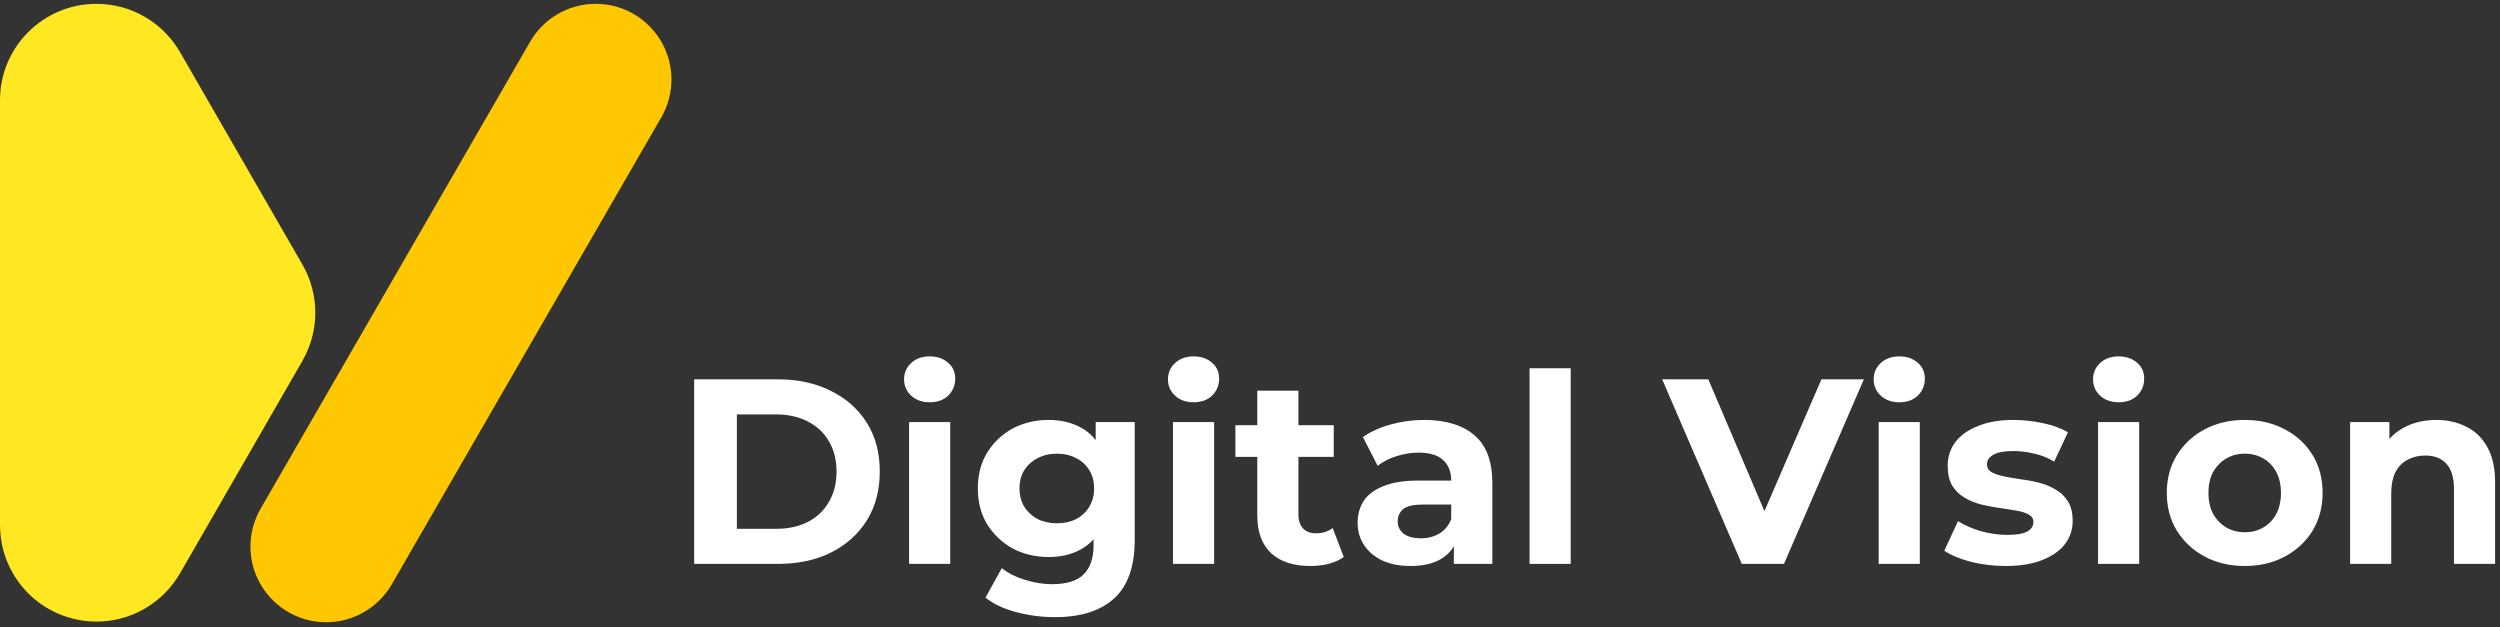
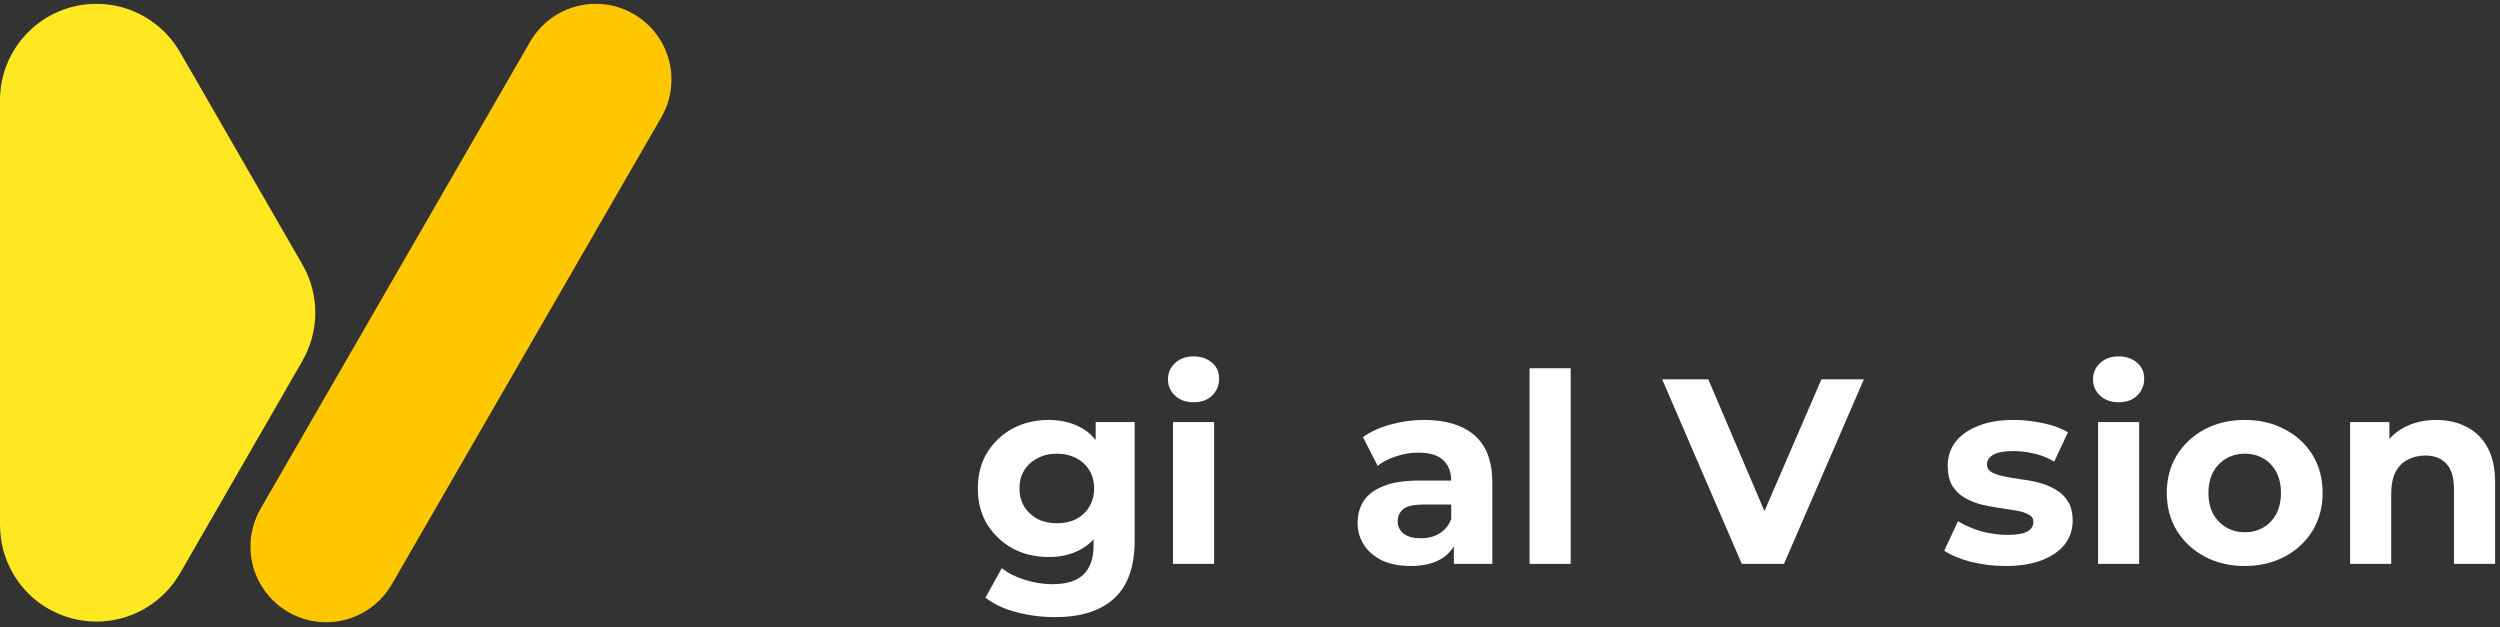
<svg xmlns="http://www.w3.org/2000/svg" width="283" height="71" viewBox="0 0 283 71" fill="none">
  <rect x="0" y="0" width="283" height="71" fill="#333333" stroke="none" />
-   <path d="M78.58 63.832V42.941H88.07C90.338 42.941 92.338 43.378 94.069 44.254C95.8 45.109 97.153 46.313 98.128 47.865C99.103 49.417 99.59 51.257 99.59 53.386C99.59 55.495 99.103 57.336 98.128 58.907C97.153 60.459 95.8 61.673 94.069 62.548C92.338 63.404 90.338 63.832 88.07 63.832H78.58ZM83.415 59.862H87.832C89.224 59.862 90.428 59.604 91.443 59.086C92.477 58.549 93.273 57.793 93.83 56.818C94.407 55.843 94.696 54.699 94.696 53.386C94.696 52.053 94.407 50.909 93.83 49.954C93.273 48.979 92.477 48.233 91.443 47.716C90.428 47.179 89.224 46.91 87.832 46.91H83.415V59.862Z" fill="white" />
-   <path d="M102.908 63.832V47.776H107.564V63.832H102.908ZM105.236 45.537C104.38 45.537 103.684 45.288 103.147 44.791C102.61 44.294 102.341 43.677 102.341 42.941C102.341 42.205 102.61 41.588 103.147 41.09C103.684 40.593 104.38 40.344 105.236 40.344C106.091 40.344 106.788 40.583 107.325 41.06C107.862 41.518 108.131 42.115 108.131 42.851C108.131 43.627 107.862 44.274 107.325 44.791C106.808 45.288 106.111 45.537 105.236 45.537Z" fill="white" />
  <path d="M119.435 69.86C117.923 69.86 116.461 69.671 115.048 69.293C113.655 68.935 112.491 68.388 111.556 67.652L113.407 64.309C114.083 64.866 114.939 65.304 115.973 65.622C117.028 65.96 118.062 66.13 119.077 66.13C120.728 66.13 121.922 65.762 122.658 65.025C123.414 64.289 123.792 63.195 123.792 61.743V59.325L124.091 55.296L124.031 51.237V47.776H128.448V61.146C128.448 64.13 127.672 66.329 126.12 67.741C124.568 69.154 122.34 69.86 119.435 69.86ZM118.719 63.056C117.227 63.056 115.874 62.737 114.66 62.101C113.466 61.444 112.501 60.539 111.765 59.385C111.049 58.211 110.691 56.848 110.691 55.296C110.691 53.724 111.049 52.361 111.765 51.208C112.501 50.034 113.466 49.128 114.66 48.492C115.874 47.855 117.227 47.537 118.719 47.537C120.072 47.537 121.266 47.815 122.3 48.372C123.335 48.91 124.141 49.755 124.718 50.909C125.295 52.043 125.583 53.505 125.583 55.296C125.583 57.067 125.295 58.529 124.718 59.683C124.141 60.817 123.335 61.663 122.3 62.22C121.266 62.777 120.072 63.056 118.719 63.056ZM119.644 59.236C120.46 59.236 121.186 59.077 121.823 58.758C122.459 58.42 122.957 57.952 123.315 57.355C123.673 56.759 123.852 56.072 123.852 55.296C123.852 54.5 123.673 53.814 123.315 53.237C122.957 52.64 122.459 52.182 121.823 51.864C121.186 51.526 120.46 51.357 119.644 51.357C118.828 51.357 118.102 51.526 117.465 51.864C116.829 52.182 116.321 52.64 115.943 53.237C115.585 53.814 115.406 54.5 115.406 55.296C115.406 56.072 115.585 56.759 115.943 57.355C116.321 57.952 116.829 58.42 117.465 58.758C118.102 59.077 118.828 59.236 119.644 59.236Z" fill="white" />
-   <path d="M132.781 63.832V47.776H137.437V63.832H132.781ZM135.109 45.537C134.254 45.537 133.557 45.288 133.02 44.791C132.483 44.294 132.214 43.677 132.214 42.941C132.214 42.205 132.483 41.588 133.02 41.09C133.557 40.593 134.254 40.344 135.109 40.344C135.965 40.344 136.661 40.583 137.198 41.06C137.736 41.518 138.004 42.115 138.004 42.851C138.004 43.627 137.736 44.274 137.198 44.791C136.681 45.288 135.985 45.537 135.109 45.537Z" fill="white" />
-   <path d="M148.324 64.07C146.434 64.07 144.961 63.593 143.907 62.638C142.852 61.663 142.325 60.221 142.325 58.31V44.224H146.981V58.251C146.981 58.927 147.16 59.455 147.518 59.833C147.876 60.191 148.364 60.37 148.98 60.37C149.716 60.37 150.343 60.171 150.86 59.773L152.114 63.056C151.636 63.394 151.059 63.653 150.383 63.832C149.726 63.991 149.04 64.07 148.324 64.07ZM139.848 51.715V48.134H150.98V51.715H139.848Z" fill="white" />
+   <path d="M132.781 63.832V47.776H137.437V63.832H132.781ZM135.109 45.537C134.254 45.537 133.557 45.288 133.02 44.791C132.483 44.294 132.214 43.677 132.214 42.941C132.214 42.205 132.483 41.588 133.02 41.09C133.557 40.593 134.254 40.344 135.109 40.344C135.965 40.344 136.661 40.583 137.198 41.06C137.736 41.518 138.004 42.115 138.004 42.851C138.004 43.627 137.736 44.274 137.198 44.791C136.681 45.288 135.985 45.537 135.109 45.537" fill="white" />
  <path d="M164.576 63.832V60.698L164.278 60.012V54.401C164.278 53.406 163.969 52.63 163.352 52.073C162.756 51.516 161.83 51.237 160.577 51.237C159.721 51.237 158.876 51.377 158.04 51.655C157.224 51.914 156.528 52.272 155.951 52.73L154.28 49.477C155.155 48.86 156.21 48.382 157.443 48.044C158.677 47.706 159.93 47.537 161.204 47.537C163.651 47.537 165.551 48.114 166.904 49.268C168.257 50.422 168.933 52.222 168.933 54.669V63.832H164.576ZM159.682 64.07C158.428 64.07 157.354 63.861 156.458 63.444C155.563 63.006 154.877 62.419 154.399 61.683C153.922 60.947 153.683 60.121 153.683 59.206C153.683 58.251 153.912 57.415 154.369 56.699C154.847 55.983 155.593 55.425 156.608 55.028C157.622 54.61 158.945 54.401 160.577 54.401H164.845V57.117H161.084C159.99 57.117 159.234 57.296 158.816 57.654C158.418 58.012 158.219 58.46 158.219 58.997C158.219 59.594 158.448 60.071 158.906 60.429C159.383 60.768 160.03 60.937 160.845 60.937C161.621 60.937 162.318 60.758 162.935 60.4C163.551 60.022 163.999 59.474 164.278 58.758L164.994 60.907C164.656 61.941 164.039 62.727 163.143 63.265C162.248 63.802 161.094 64.07 159.682 64.07Z" fill="white" />
  <path d="M173.147 63.832V41.687H177.803V63.832H173.147Z" fill="white" />
  <path d="M197.171 63.832L188.158 42.941H193.381L201.26 61.444H198.186L206.184 42.941H210.989L201.946 63.832H197.171Z" fill="white" />
-   <path d="M212.667 63.832V47.776H217.323V63.832H212.667ZM214.995 45.537C214.14 45.537 213.443 45.288 212.906 44.791C212.369 44.294 212.1 43.677 212.1 42.941C212.1 42.205 212.369 41.588 212.906 41.09C213.443 40.593 214.14 40.344 214.995 40.344C215.851 40.344 216.547 40.583 217.084 41.06C217.621 41.518 217.89 42.115 217.89 42.851C217.89 43.627 217.621 44.274 217.084 44.791C216.567 45.288 215.87 45.537 214.995 45.537Z" fill="white" />
  <path d="M227.046 64.07C225.673 64.07 224.35 63.911 223.076 63.593C221.823 63.255 220.828 62.837 220.092 62.339L221.644 58.997C222.38 59.455 223.245 59.833 224.24 60.131C225.255 60.41 226.25 60.549 227.225 60.549C228.299 60.549 229.055 60.419 229.493 60.161C229.95 59.902 230.179 59.544 230.179 59.086C230.179 58.708 230 58.43 229.642 58.251C229.304 58.052 228.846 57.903 228.269 57.803C227.692 57.704 227.056 57.604 226.359 57.505C225.683 57.405 224.996 57.276 224.3 57.117C223.604 56.938 222.967 56.679 222.39 56.341C221.813 56.002 221.345 55.545 220.987 54.968C220.649 54.391 220.48 53.645 220.48 52.73C220.48 51.715 220.768 50.82 221.345 50.044C221.942 49.268 222.798 48.661 223.912 48.223C225.026 47.766 226.359 47.537 227.911 47.537C229.005 47.537 230.12 47.656 231.254 47.895C232.388 48.134 233.333 48.482 234.089 48.939L232.537 52.252C231.761 51.794 230.975 51.486 230.179 51.327C229.403 51.148 228.647 51.058 227.911 51.058C226.876 51.058 226.12 51.198 225.643 51.476C225.165 51.755 224.927 52.113 224.927 52.55C224.927 52.949 225.096 53.247 225.434 53.446C225.792 53.645 226.26 53.804 226.837 53.923C227.414 54.043 228.04 54.152 228.717 54.252C229.413 54.331 230.11 54.461 230.806 54.64C231.502 54.819 232.129 55.077 232.686 55.416C233.263 55.734 233.731 56.182 234.089 56.759C234.447 57.316 234.626 58.052 234.626 58.967C234.626 59.962 234.328 60.847 233.731 61.623C233.134 62.379 232.268 62.976 231.134 63.414C230.02 63.852 228.657 64.07 227.046 64.07Z" fill="white" />
  <path d="M237.499 63.832V47.776H242.154V63.832H237.499ZM239.826 45.537C238.971 45.537 238.275 45.288 237.737 44.791C237.2 44.294 236.932 43.677 236.932 42.941C236.932 42.205 237.2 41.588 237.737 41.09C238.275 40.593 238.971 40.344 239.826 40.344C240.682 40.344 241.378 40.583 241.915 41.06C242.453 41.518 242.721 42.115 242.721 42.851C242.721 43.627 242.453 44.274 241.915 44.791C241.398 45.288 240.702 45.537 239.826 45.537Z" fill="white" />
  <path d="M254.115 64.07C252.404 64.07 250.882 63.712 249.549 62.996C248.236 62.28 247.191 61.305 246.415 60.071C245.659 58.818 245.281 57.395 245.281 55.804C245.281 54.192 245.659 52.769 246.415 51.536C247.191 50.282 248.236 49.307 249.549 48.611C250.882 47.895 252.404 47.537 254.115 47.537C255.806 47.537 257.319 47.895 258.652 48.611C259.985 49.307 261.029 50.272 261.785 51.506C262.541 52.739 262.919 54.172 262.919 55.804C262.919 57.395 262.541 58.818 261.785 60.071C261.029 61.305 259.985 62.28 258.652 62.996C257.319 63.712 255.806 64.07 254.115 64.07ZM254.115 60.25C254.891 60.25 255.588 60.071 256.204 59.713C256.821 59.355 257.309 58.848 257.667 58.191C258.025 57.515 258.204 56.719 258.204 55.804C258.204 54.868 258.025 54.073 257.667 53.416C257.309 52.759 256.821 52.252 256.204 51.894C255.588 51.536 254.891 51.357 254.115 51.357C253.339 51.357 252.643 51.536 252.026 51.894C251.409 52.252 250.912 52.759 250.534 53.416C250.176 54.073 249.997 54.868 249.997 55.804C249.997 56.719 250.176 57.515 250.534 58.191C250.912 58.848 251.409 59.355 252.026 59.713C252.643 60.071 253.339 60.25 254.115 60.25Z" fill="white" />
  <path d="M275.79 47.537C277.064 47.537 278.198 47.795 279.193 48.313C280.207 48.81 281.003 49.586 281.58 50.641C282.157 51.675 282.446 53.008 282.446 54.64V63.832H277.79V55.356C277.79 54.063 277.501 53.108 276.924 52.491C276.367 51.874 275.571 51.566 274.537 51.566C273.801 51.566 273.134 51.725 272.537 52.043C271.96 52.342 271.503 52.809 271.164 53.446C270.846 54.083 270.687 54.898 270.687 55.893V63.832H266.031V47.776H270.478V52.222L269.642 50.879C270.219 49.805 271.045 48.979 272.12 48.402C273.194 47.825 274.417 47.537 275.79 47.537Z" fill="white" />
  <path d="M76.009 9.002C76.009 4.27 72.171 0.434 67.436 0.434C64.262 0.434 61.493 2.159 60.011 4.722C51.444 19.567 38.069 42.742 29.5 57.585C28.771 58.845 28.352 60.306 28.352 61.866C28.352 66.598 32.19 70.434 36.925 70.434C40.099 70.434 42.867 68.709 44.35 66.146C52.917 51.301 66.292 28.126 74.861 13.283C75.59 12.023 76.009 10.562 76.009 9.002Z" fill="#FFC700" />
  <path d="M34.236 29.952C27.308 17.925 27.308 17.925 20.378 5.9H20.376C18.49 2.633 14.961 0.434 10.917 0.434C4.888 0.434 0 5.318 0 11.345C0 33.169 0 37.621 0 59.449H0.004C0.002 61.303 0.472 63.184 1.465 64.906C4.479 70.124 11.156 71.912 16.378 68.9C18.104 67.903 19.452 66.506 20.38 64.894L20.382 64.896C27.31 52.869 27.31 52.869 34.238 40.844L34.236 40.842C36.109 37.582 36.247 33.444 34.236 29.952Z" fill="#FFE822" />
</svg>